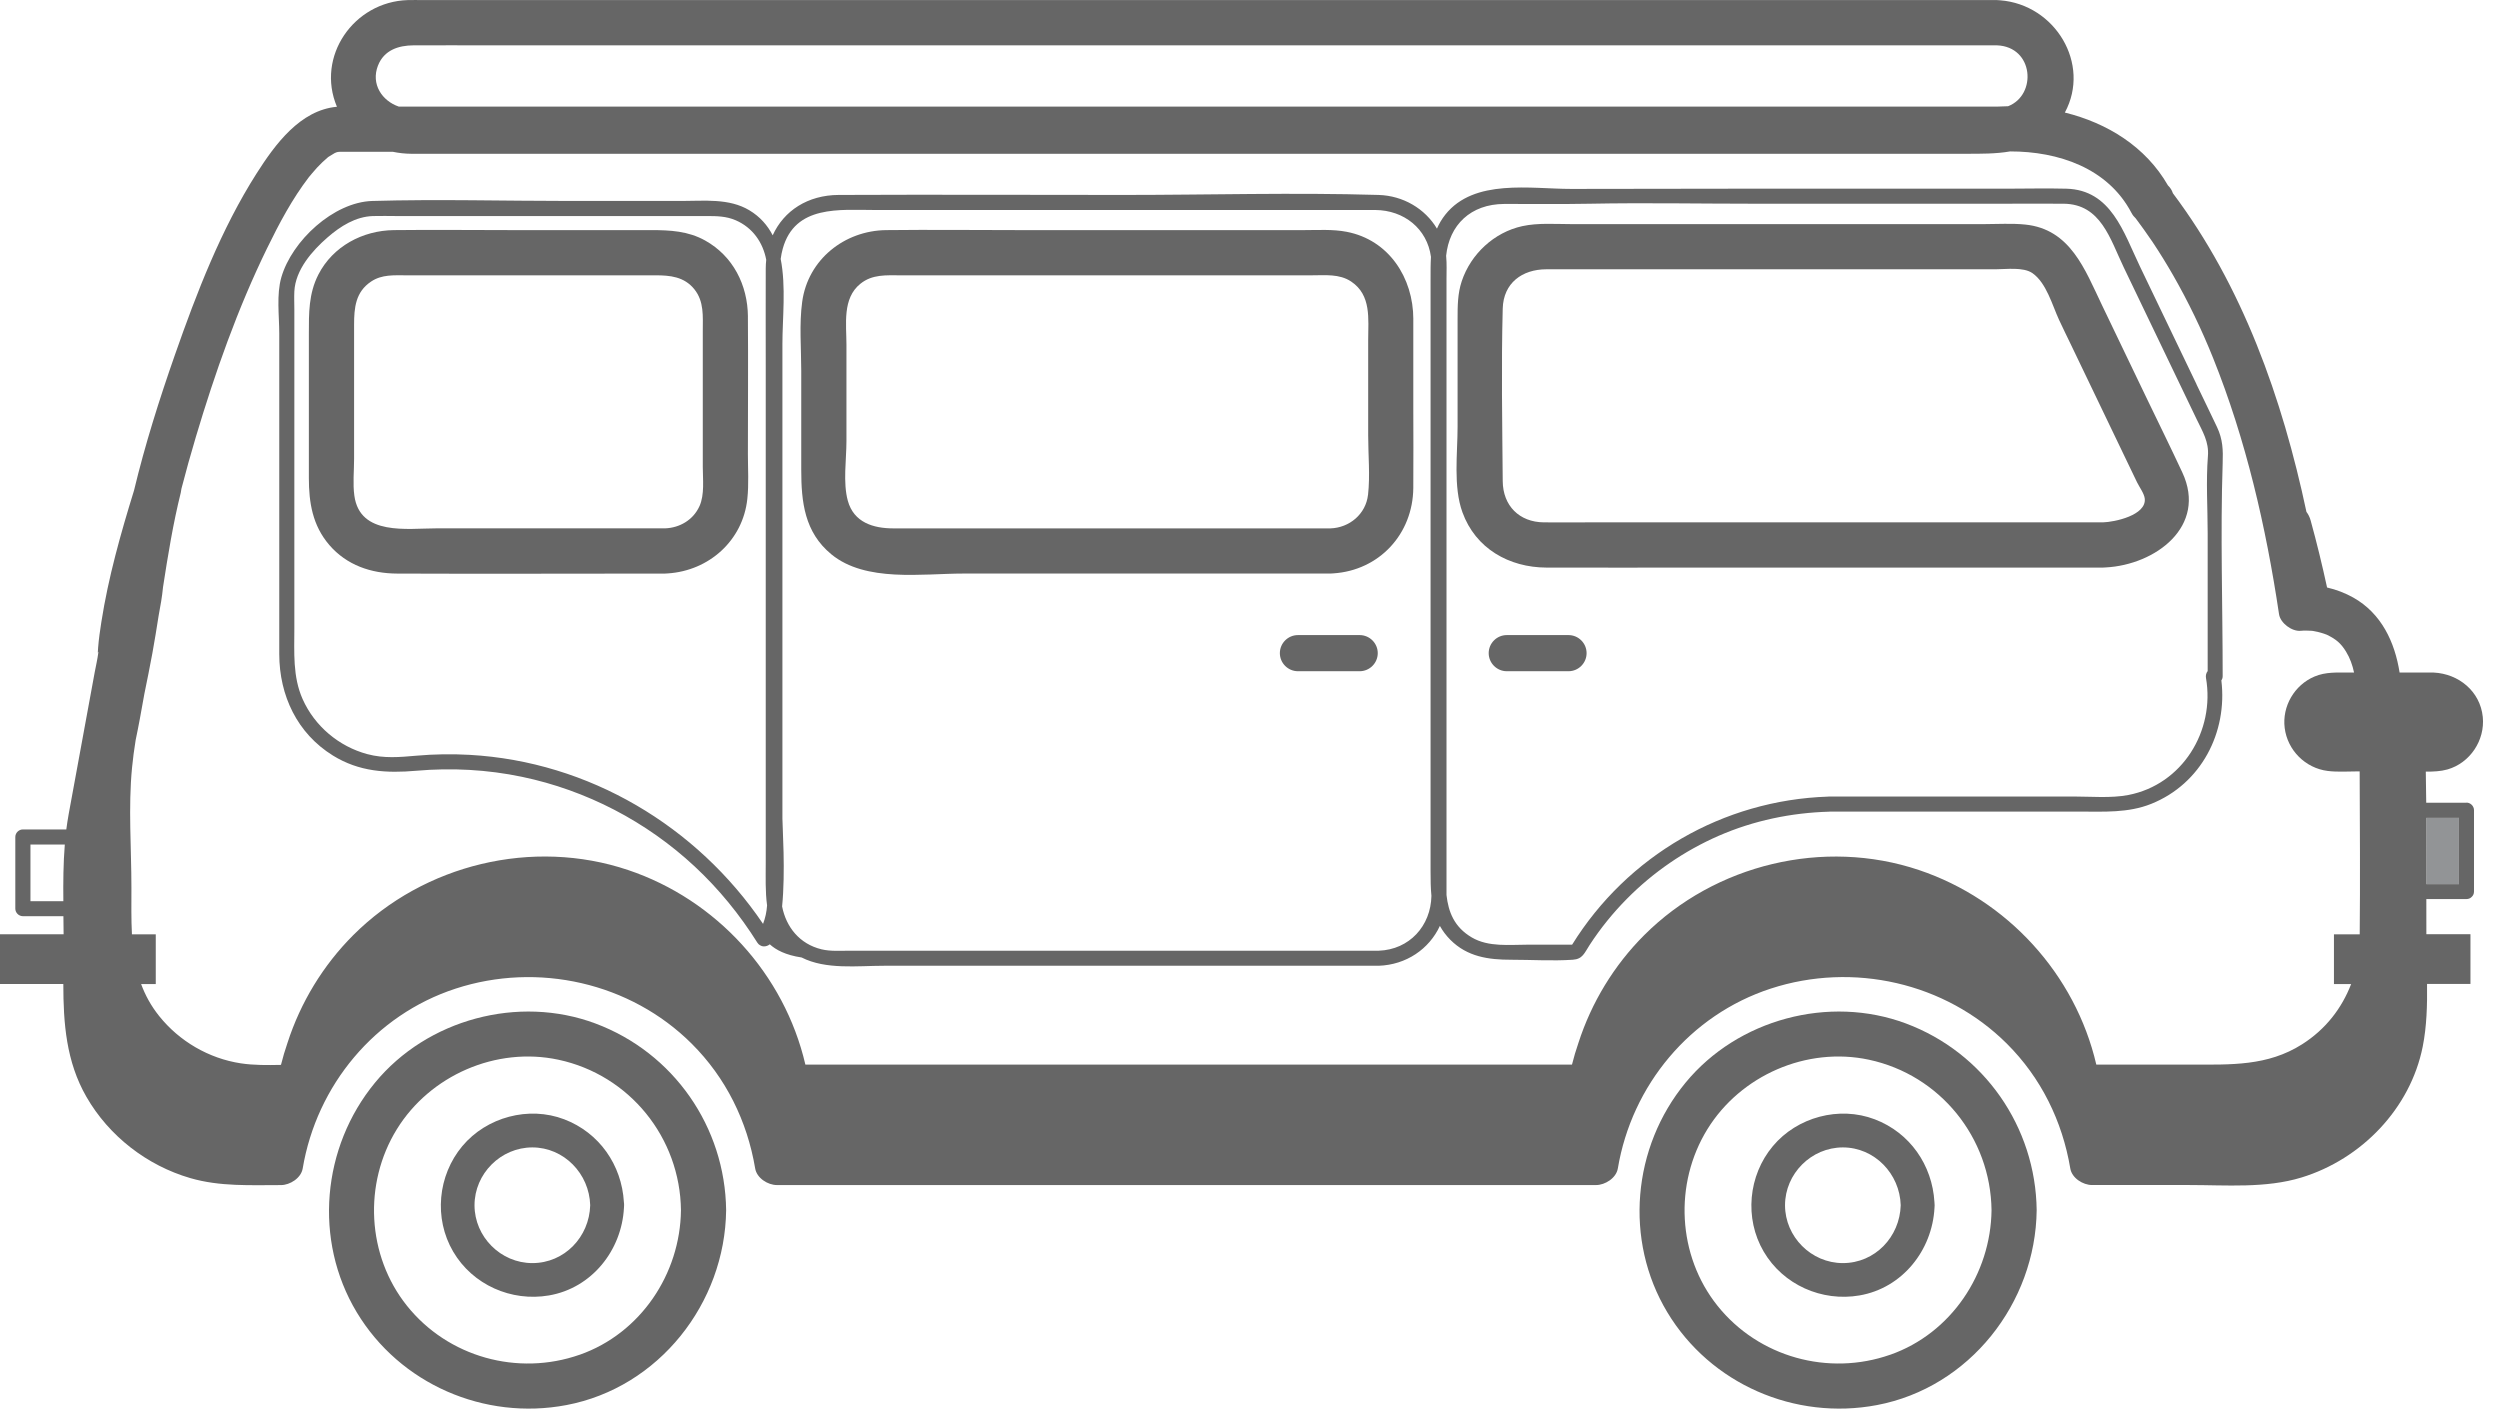
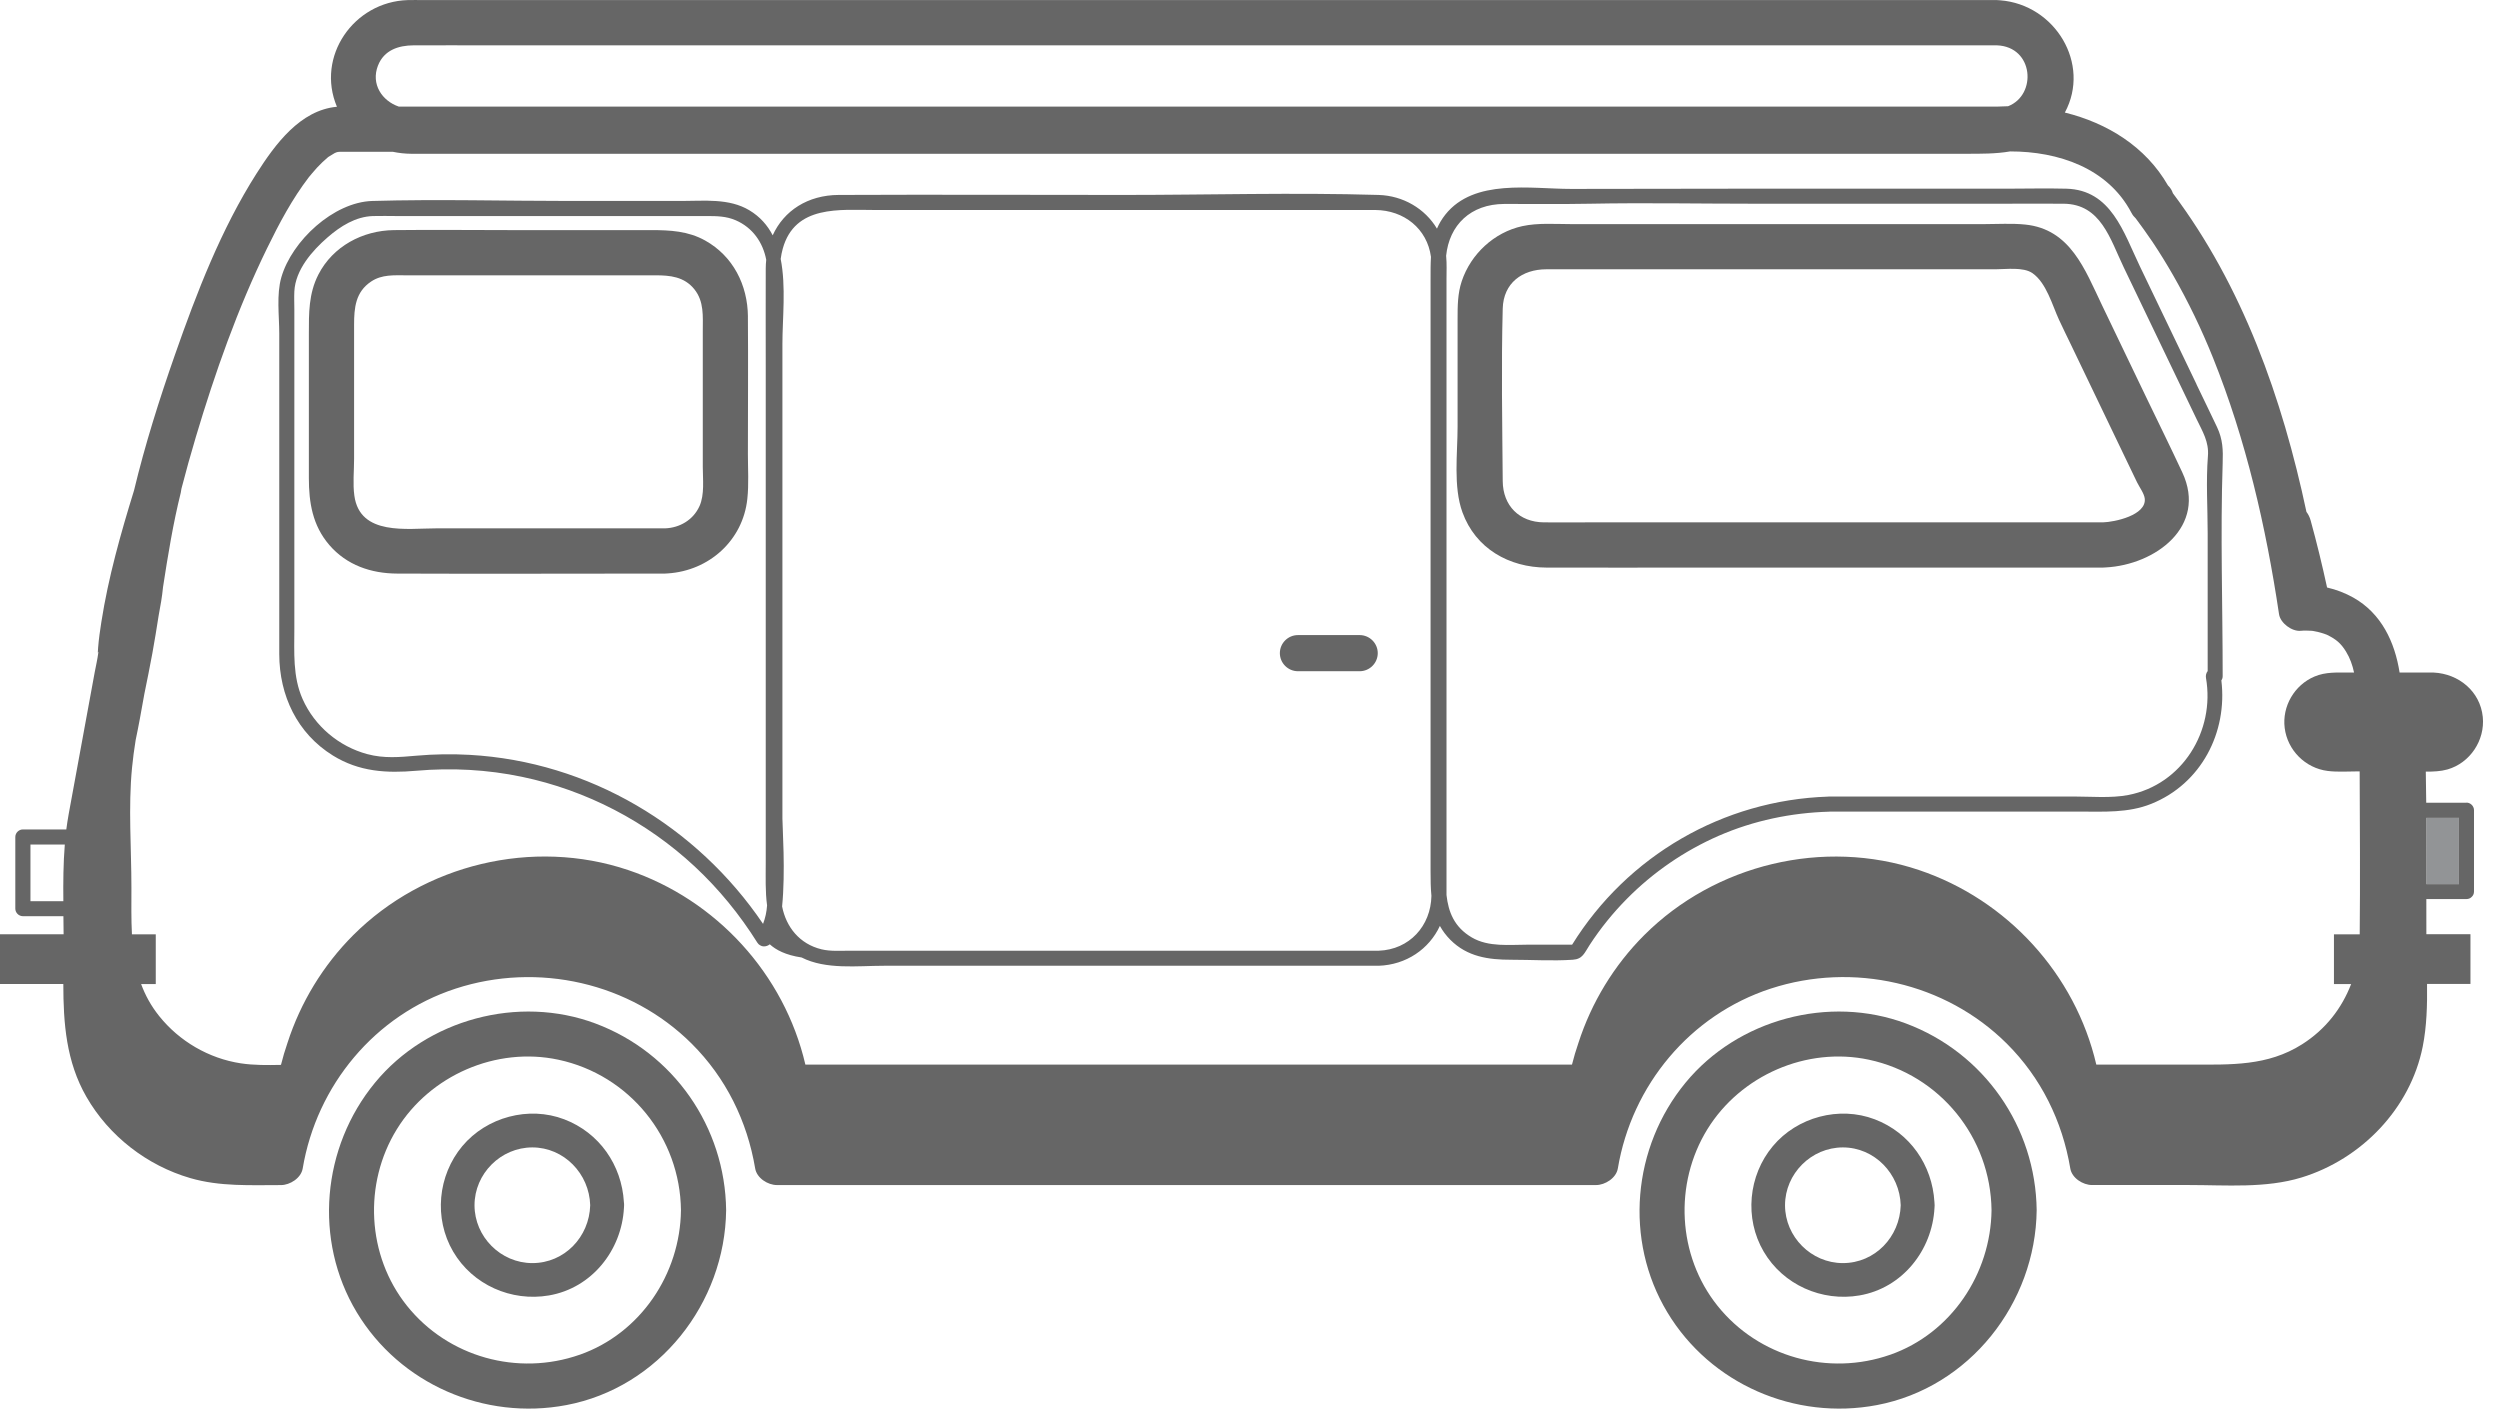
<svg xmlns="http://www.w3.org/2000/svg" width="88" height="50" viewBox="0 0 88 50" fill="none">
  <path d="M86.555 31.118V28.785H85.405C85.405 29.563 85.406 30.34 85.407 31.118H86.555Z" fill="#929496" />
  <path d="M11.885 5.354C11.858 5.361 11.864 5.359 11.885 5.354V5.354Z" fill="#666666" />
-   <path d="M55.212 22.355H53.038C52.688 22.355 52.402 22.641 52.402 22.991C52.402 23.34 52.689 23.627 53.038 23.627H55.212C55.563 23.627 55.848 23.34 55.848 22.991C55.848 22.641 55.562 22.355 55.212 22.355Z" fill="#666666" />
  <path d="M47.861 22.355H45.687C45.337 22.355 45.051 22.641 45.051 22.991C45.051 23.34 45.337 23.627 45.687 23.627H47.861C48.211 23.627 48.497 23.34 48.497 22.991C48.497 22.641 48.21 22.355 47.861 22.355Z" fill="#666666" />
  <path d="M20.961 36.027C18.25 35.014 15.037 35.877 13.199 38.112C11.331 40.382 11.032 43.652 12.556 46.19C14.076 48.719 17.05 50.006 19.936 49.459C23.195 48.842 25.522 45.87 25.56 42.599C25.526 39.669 23.709 37.054 20.96 36.027H20.961ZM20.406 47.686C18.227 48.451 15.771 47.772 14.324 45.962C12.913 44.197 12.787 41.666 13.967 39.752C15.137 37.852 17.465 36.834 19.655 37.302C22.161 37.838 23.941 40.047 23.97 42.6C23.944 44.842 22.548 46.934 20.406 47.687V47.686Z" fill="#666666" />
  <path d="M19.859 39.399C18.609 38.923 17.131 39.321 16.275 40.342C15.409 41.377 15.265 42.885 15.951 44.056C16.636 45.226 17.997 45.828 19.325 45.599C20.835 45.339 21.883 44.009 21.963 42.519C21.966 42.49 21.968 42.458 21.968 42.426C21.969 42.386 21.966 42.348 21.961 42.312C21.884 41.008 21.097 39.871 19.859 39.399ZM18.739 44.461C17.627 44.461 16.703 43.536 16.703 42.425C16.703 41.314 17.627 40.389 18.739 40.389C19.851 40.389 20.745 41.314 20.775 42.425C20.745 43.536 19.873 44.461 18.739 44.461Z" fill="#666666" />
  <path d="M67.092 36.027C64.381 35.014 61.168 35.877 59.33 38.112C57.461 40.382 57.163 43.652 58.688 46.19C60.208 48.719 63.181 50.006 66.067 49.459C69.326 48.842 71.653 45.87 71.691 42.599C71.657 39.669 69.84 37.054 67.091 36.027H67.092ZM66.537 47.686C64.358 48.451 61.902 47.772 60.455 45.962C59.044 44.197 58.919 41.666 60.098 39.752C61.269 37.852 63.596 36.834 65.786 37.302C68.292 37.838 70.072 40.047 70.102 42.6C70.075 44.842 68.68 46.934 66.537 47.687V47.686Z" fill="#666666" />
  <path d="M65.989 39.399C64.739 38.923 63.261 39.321 62.406 40.342C61.539 41.377 61.396 42.885 62.082 44.056C62.767 45.226 64.128 45.828 65.455 45.599C66.966 45.339 68.014 44.009 68.094 42.519C68.097 42.49 68.099 42.458 68.099 42.426C68.1 42.386 68.097 42.348 68.092 42.312C68.015 41.008 67.228 39.871 65.99 39.399H65.989ZM64.869 44.461C63.757 44.461 62.833 43.536 62.833 42.425C62.833 41.314 63.757 40.389 64.869 40.389C65.981 40.389 66.874 41.314 66.905 42.425C66.874 43.536 66.002 44.461 64.869 44.461Z" fill="#666666" />
  <path d="M86.821 28.257H85.403C85.398 27.892 85.393 27.526 85.388 27.161C85.647 27.163 85.907 27.153 86.149 27.085C86.947 26.857 87.476 26.057 87.394 25.237C87.303 24.334 86.545 23.716 85.666 23.674H84.466C84.298 22.604 83.828 21.592 82.835 21.034C82.56 20.88 82.242 20.755 81.913 20.68C81.741 19.888 81.55 19.1 81.334 18.318C81.3 18.198 81.249 18.099 81.187 18.019C80.337 14.019 78.941 10.071 76.486 6.803C76.452 6.694 76.39 6.602 76.312 6.527C75.527 5.159 74.173 4.33 72.683 3.962C73.606 2.246 72.34 0.164 70.41 0.011C70.372 0.007 70.333 0.003 70.292 0.003H14.892C14.712 0.003 14.532 -0.003 14.352 0.003C12.447 0.063 11.115 1.993 11.86 3.758C10.566 3.876 9.686 5.08 9.037 6.097C7.786 8.06 6.925 10.299 6.159 12.486C5.611 14.051 5.106 15.647 4.717 17.267C4.248 18.784 3.812 20.328 3.567 21.898C3.521 22.195 3.477 22.495 3.454 22.795C3.448 22.868 3.443 22.943 3.44 23.017C3.447 22.915 3.466 22.927 3.459 22.985C3.43 23.211 3.376 23.438 3.334 23.662C3.029 25.324 2.727 26.986 2.419 28.648C2.386 28.83 2.358 29.013 2.334 29.196H0.805C0.662 29.196 0.539 29.317 0.539 29.461V31.985C0.539 32.128 0.661 32.25 0.805 32.25H2.232C2.235 32.463 2.237 32.675 2.239 32.887H0V34.636H2.229C2.23 36.011 2.327 37.367 3.042 38.609C3.835 39.989 5.175 41.027 6.701 41.47C7.74 41.772 8.82 41.715 9.888 41.715C10.207 41.715 10.598 41.47 10.655 41.13C11.146 38.203 13.197 35.726 16.039 34.799C18.932 33.856 22.187 34.584 24.349 36.739C25.551 37.937 26.302 39.462 26.582 41.129C26.639 41.469 27.026 41.714 27.349 41.714H56.18C56.499 41.714 56.891 41.469 56.948 41.129C57.438 38.202 59.489 35.725 62.332 34.798C65.225 33.855 68.479 34.583 70.642 36.738C71.844 37.936 72.594 39.461 72.874 41.128C72.93 41.468 73.318 41.713 73.641 41.713H77.055C78.358 41.713 79.755 41.834 81.015 41.447C83.123 40.801 84.845 39.022 85.28 36.839C85.422 36.125 85.441 35.378 85.432 34.634H86.96V32.884H85.408C85.408 32.472 85.408 32.059 85.407 31.647H86.819C86.897 31.647 86.956 31.618 86.998 31.576C87.001 31.573 87.004 31.57 87.007 31.567C87.009 31.565 87.01 31.564 87.012 31.562C87.055 31.52 87.085 31.461 87.085 31.381V28.518C87.085 28.375 86.963 28.252 86.819 28.252L86.821 28.257ZM2.229 31.722H1.072V29.728H2.281C2.228 30.39 2.223 31.056 2.23 31.722H2.229ZM81.439 22.214C81.503 22.224 81.477 22.22 81.439 22.214ZM13.305 2.308C13.518 1.762 14.029 1.599 14.554 1.596C15.448 1.592 16.342 1.596 17.236 1.596H70.292C71.589 1.644 71.709 3.34 70.686 3.739C70.563 3.741 70.44 3.745 70.319 3.752H14.037C13.454 3.554 13.048 2.966 13.305 2.307V2.308ZM83.062 32.889H82.155V34.639H82.76C82.432 35.489 81.868 36.229 81.034 36.759C79.816 37.533 78.514 37.474 77.142 37.474H73.79C73.052 34.297 70.657 31.67 67.55 30.626C64.194 29.498 60.37 30.422 57.873 32.92C56.814 33.979 56.02 35.287 55.561 36.709C55.475 36.96 55.398 37.215 55.334 37.473H28.349C27.611 34.296 25.216 31.669 22.109 30.625C18.753 29.497 14.929 30.421 12.432 32.919C11.373 33.978 10.579 35.287 10.12 36.708C10.033 36.963 9.955 37.221 9.89 37.484C9.414 37.494 8.934 37.499 8.474 37.429C7.348 37.257 6.312 36.652 5.601 35.763C5.313 35.403 5.11 35.026 4.967 34.638H5.483V32.888H4.644C4.616 32.353 4.626 31.806 4.626 31.255C4.626 29.859 4.512 28.411 4.648 27.02C4.679 26.697 4.723 26.374 4.775 26.051C4.825 25.804 4.877 25.557 4.921 25.312C4.974 25.018 5.027 24.723 5.081 24.428C5.178 23.947 5.278 23.467 5.364 22.991C5.444 22.551 5.515 22.111 5.584 21.671C5.647 21.336 5.707 21 5.739 20.663C5.911 19.548 6.092 18.434 6.364 17.338C6.375 17.292 6.381 17.247 6.386 17.204C6.544 16.594 6.713 15.987 6.893 15.384C7.57 13.117 8.363 10.864 9.403 8.735C9.825 7.87 10.286 7 10.874 6.234C10.876 6.232 11.062 6.007 11.161 5.9C11.282 5.771 11.409 5.648 11.544 5.535C11.55 5.53 11.555 5.526 11.56 5.523C11.569 5.518 11.58 5.511 11.596 5.501C11.651 5.468 11.706 5.435 11.76 5.401C11.769 5.396 11.775 5.391 11.782 5.388C11.787 5.386 11.793 5.383 11.802 5.379C11.858 5.351 11.925 5.345 11.985 5.331C11.937 5.343 11.906 5.35 11.889 5.354C11.915 5.349 11.961 5.342 11.993 5.343C12.045 5.344 12.098 5.343 12.15 5.343C12.363 5.343 12.576 5.343 12.79 5.343H13.827C14.037 5.387 14.252 5.411 14.47 5.413C14.765 5.416 15.059 5.413 15.354 5.413H69.191C69.727 5.413 70.257 5.417 70.754 5.33C72.45 5.328 74.201 5.912 75.03 7.497C75.069 7.572 75.12 7.635 75.178 7.688C75.307 7.856 75.602 8.268 75.772 8.521C76.025 8.9 76.264 9.289 76.491 9.684C77.026 10.618 77.496 11.593 77.897 12.592C79.06 15.484 79.763 18.544 80.222 21.62C80.268 21.931 80.675 22.237 80.989 22.204C81.116 22.19 81.245 22.199 81.373 22.204C81.383 22.204 81.4 22.206 81.417 22.209C81.474 22.219 81.532 22.23 81.59 22.244C81.759 22.285 81.893 22.337 81.901 22.341C82.226 22.499 82.395 22.637 82.578 22.933C82.72 23.163 82.808 23.414 82.863 23.674H82.695C82.278 23.674 81.864 23.646 81.47 23.814C80.763 24.112 80.325 24.864 80.421 25.625C80.52 26.409 81.148 27.038 81.933 27.137C82.281 27.181 82.645 27.153 82.995 27.153H83.06C83.067 29.065 83.081 30.977 83.062 32.888V32.889ZM86.556 31.121H85.408C85.408 30.343 85.407 29.566 85.406 28.788H86.556V31.121Z" fill="#666666" />
-   <path d="M49.749 11.235C49.749 9.786 48.894 8.446 47.4 8.159C46.912 8.065 46.397 8.1 45.902 8.1H35.882C34.32 8.1 32.757 8.082 31.195 8.1C29.725 8.116 28.439 9.136 28.237 10.624C28.129 11.418 28.204 12.259 28.204 13.058V16.539C28.204 17.666 28.317 18.734 29.264 19.512C30.471 20.505 32.46 20.189 33.92 20.189H46.833C46.868 20.189 46.901 20.187 46.934 20.183C48.548 20.078 49.734 18.801 49.748 17.176C49.757 16.218 49.748 15.26 49.748 14.302V11.235L49.749 11.235ZM48.154 17.418C48.078 18.097 47.498 18.577 46.834 18.599H31.443C30.744 18.599 30.053 18.393 29.843 17.625C29.668 16.986 29.795 16.176 29.795 15.525V12.137C29.795 11.411 29.645 10.504 30.285 9.989C30.704 9.65 31.193 9.691 31.691 9.691H46.176C46.647 9.691 47.146 9.634 47.559 9.909C48.279 10.389 48.16 11.227 48.16 11.974V15.33C48.16 16.013 48.231 16.738 48.155 17.418H48.154Z" fill="#666666" />
  <path d="M26.327 11.142C26.318 10.036 25.807 9.016 24.821 8.466C24.224 8.133 23.59 8.1 22.932 8.1H18.022C16.635 8.1 15.248 8.084 13.861 8.1C12.765 8.114 11.716 8.669 11.206 9.667C10.863 10.338 10.872 11.026 10.872 11.751V16.829C10.872 17.695 11.002 18.497 11.591 19.183C12.203 19.895 13.066 20.187 13.98 20.19C17.03 20.203 20.08 20.19 23.13 20.19H23.41C23.445 20.19 23.478 20.188 23.509 20.184C24.954 20.09 26.15 19.029 26.306 17.561C26.362 17.041 26.326 16.504 26.326 15.984C26.326 14.371 26.339 12.757 26.326 11.143L26.327 11.142ZM24.62 17.819C24.404 18.3 23.926 18.58 23.411 18.598H15.353C14.335 18.598 12.671 18.868 12.474 17.452C12.415 17.031 12.464 16.575 12.464 16.153V11.432C12.464 10.837 12.512 10.277 13.065 9.909C13.443 9.657 13.865 9.691 14.294 9.691H23.07C23.588 9.691 24.083 9.738 24.44 10.18C24.788 10.613 24.738 11.131 24.738 11.647V16.43C24.738 16.87 24.806 17.408 24.621 17.82L24.62 17.819Z" fill="#666666" />
  <path d="M75.557 14.005C75.035 12.917 74.512 11.831 73.991 10.743C73.387 9.486 72.879 8.065 71.285 7.904C70.811 7.856 70.32 7.889 69.844 7.889H55.315C54.75 7.889 54.141 7.839 53.585 7.96C52.594 8.177 51.773 8.941 51.453 9.899C51.309 10.329 51.307 10.774 51.307 11.221V15.021C51.307 15.963 51.15 17.128 51.478 18.033C51.94 19.31 53.121 19.974 54.432 19.979C56.227 19.985 58.022 19.979 59.817 19.979H74.025C74.057 19.979 74.088 19.977 74.118 19.974C75.876 19.883 77.701 18.524 76.818 16.631C76.408 15.751 75.978 14.88 75.557 14.005ZM74.024 18.387H55.942C55.41 18.387 54.877 18.391 54.345 18.387C53.48 18.38 52.903 17.802 52.896 16.936C52.88 14.915 52.843 12.883 52.896 10.862C52.92 9.96 53.581 9.482 54.426 9.479C55.092 9.477 55.757 9.479 56.424 9.479H70.238C70.614 9.479 71.222 9.391 71.544 9.616C72.035 9.96 72.241 10.746 72.48 11.262C72.621 11.566 72.769 11.865 72.914 12.167C73.461 13.306 74.008 14.444 74.554 15.583C74.777 16.046 75 16.51 75.222 16.973C75.298 17.132 75.473 17.366 75.495 17.547C75.564 18.138 74.429 18.377 74.024 18.387Z" fill="#666666" />
  <path d="M77.319 13.529C76.656 12.147 75.992 10.766 75.328 9.384C74.746 8.172 74.314 6.684 72.735 6.642C72.029 6.623 71.321 6.642 70.615 6.642H61.038C59.128 6.642 57.217 6.65 55.308 6.65C53.875 6.65 51.889 6.28 50.876 7.554C50.749 7.714 50.654 7.879 50.581 8.048C50.161 7.344 49.389 6.887 48.523 6.862C45.544 6.773 42.549 6.862 39.57 6.862C36.22 6.862 32.87 6.847 29.52 6.862C28.432 6.867 27.592 7.418 27.199 8.283C27.017 7.932 26.755 7.628 26.376 7.401C25.661 6.973 24.789 7.074 23.991 7.074H20.071C17.753 7.074 15.424 7.007 13.107 7.074C11.739 7.114 10.273 8.48 9.903 9.762C9.727 10.373 9.83 11.117 9.83 11.741V20.252C9.83 21.179 9.827 22.105 9.83 23.031C9.834 24.481 10.459 25.813 11.716 26.593C12.639 27.166 13.607 27.223 14.661 27.13C15.9 27.022 17.155 27.089 18.373 27.344C20.64 27.817 22.754 28.918 24.449 30.496C25.303 31.291 26.039 32.195 26.659 33.182C26.685 33.224 26.717 33.252 26.753 33.273C26.79 33.296 26.834 33.312 26.888 33.313C26.966 33.315 27.035 33.287 27.097 33.24C27.308 33.433 27.652 33.62 28.216 33.703C29.07 34.139 30.184 33.995 31.11 33.995H48.529C49.499 33.962 50.306 33.407 50.684 32.592C50.778 32.763 50.899 32.927 51.054 33.083C51.65 33.679 52.391 33.783 53.189 33.783C53.908 33.783 54.643 33.831 55.361 33.783C55.71 33.76 55.767 33.553 55.958 33.259C56.337 32.676 56.777 32.134 57.266 31.639C58.191 30.703 59.292 29.947 60.498 29.42C61.728 28.884 63.05 28.609 64.389 28.571C64.397 28.571 64.405 28.569 64.413 28.568H73.207C74.06 28.568 74.912 28.621 75.723 28.296C77.484 27.59 78.413 25.779 78.192 23.949C78.221 23.91 78.238 23.86 78.238 23.799C78.238 21.305 78.155 18.797 78.238 16.306C78.254 15.842 78.245 15.47 78.04 15.035C77.802 14.531 77.557 14.031 77.316 13.529H77.319ZM26.86 32.521C24.527 29.074 20.724 26.808 16.536 26.571C15.911 26.536 15.285 26.545 14.662 26.6C14.066 26.652 13.518 26.703 12.932 26.546C11.93 26.278 11.075 25.559 10.653 24.61C10.299 23.815 10.361 22.959 10.361 22.114V10.892C10.361 10.682 10.35 10.467 10.361 10.257C10.399 9.499 10.986 8.827 11.534 8.353C11.985 7.962 12.517 7.625 13.126 7.605C13.406 7.596 13.689 7.605 13.969 7.605H24.88C25.232 7.605 25.564 7.609 25.898 7.754C26.496 8.013 26.857 8.538 26.971 9.145C26.96 9.247 26.954 9.351 26.954 9.457C26.95 10.599 26.954 11.741 26.954 12.882V30.359C26.954 30.869 26.935 31.385 27.001 31.871C26.985 32.097 26.94 32.312 26.859 32.521H26.86ZM48.531 33.465H29.909C29.584 33.465 29.235 33.492 28.918 33.416C28.143 33.229 27.67 32.628 27.53 31.905C27.653 30.696 27.541 29.102 27.541 28.811V12.106C27.541 11.213 27.673 10.087 27.48 9.116C27.497 8.993 27.52 8.872 27.552 8.757C27.982 7.204 29.564 7.392 30.803 7.392H47.245C47.635 7.392 48.024 7.389 48.414 7.392C49.422 7.4 50.237 8.051 50.37 9.042C50.354 9.301 50.356 9.566 50.356 9.835V30.68C50.356 30.972 50.359 31.258 50.386 31.535C50.366 32.593 49.611 33.427 48.531 33.465V33.465ZM77.719 16.053C77.648 16.947 77.71 17.869 77.71 18.764V23.622C77.658 23.688 77.635 23.779 77.651 23.866C77.973 25.731 76.819 27.615 74.918 27.984C74.307 28.102 73.601 28.037 72.977 28.037H64.391C64.375 28.037 64.359 28.038 64.343 28.041C60.653 28.165 57.283 30.119 55.339 33.252H53.8C53.141 33.252 52.397 33.345 51.807 32.998C51.186 32.633 50.983 32.098 50.917 31.505C50.92 31.307 50.917 31.109 50.917 30.911V9.81C50.917 9.551 50.93 9.288 50.906 9.031C50.906 9.023 50.904 9.016 50.903 9.009C51.013 7.919 51.767 7.184 52.949 7.179C53.959 7.175 54.969 7.191 55.978 7.171C57.897 7.134 59.819 7.171 61.738 7.171H70.467C71.191 7.171 71.916 7.165 72.639 7.171C73.952 7.182 74.275 8.411 74.757 9.414C75.323 10.593 75.888 11.77 76.454 12.949C76.743 13.55 77.032 14.152 77.321 14.755C77.53 15.19 77.76 15.554 77.719 16.052V16.053Z" fill="#666666" />
</svg>